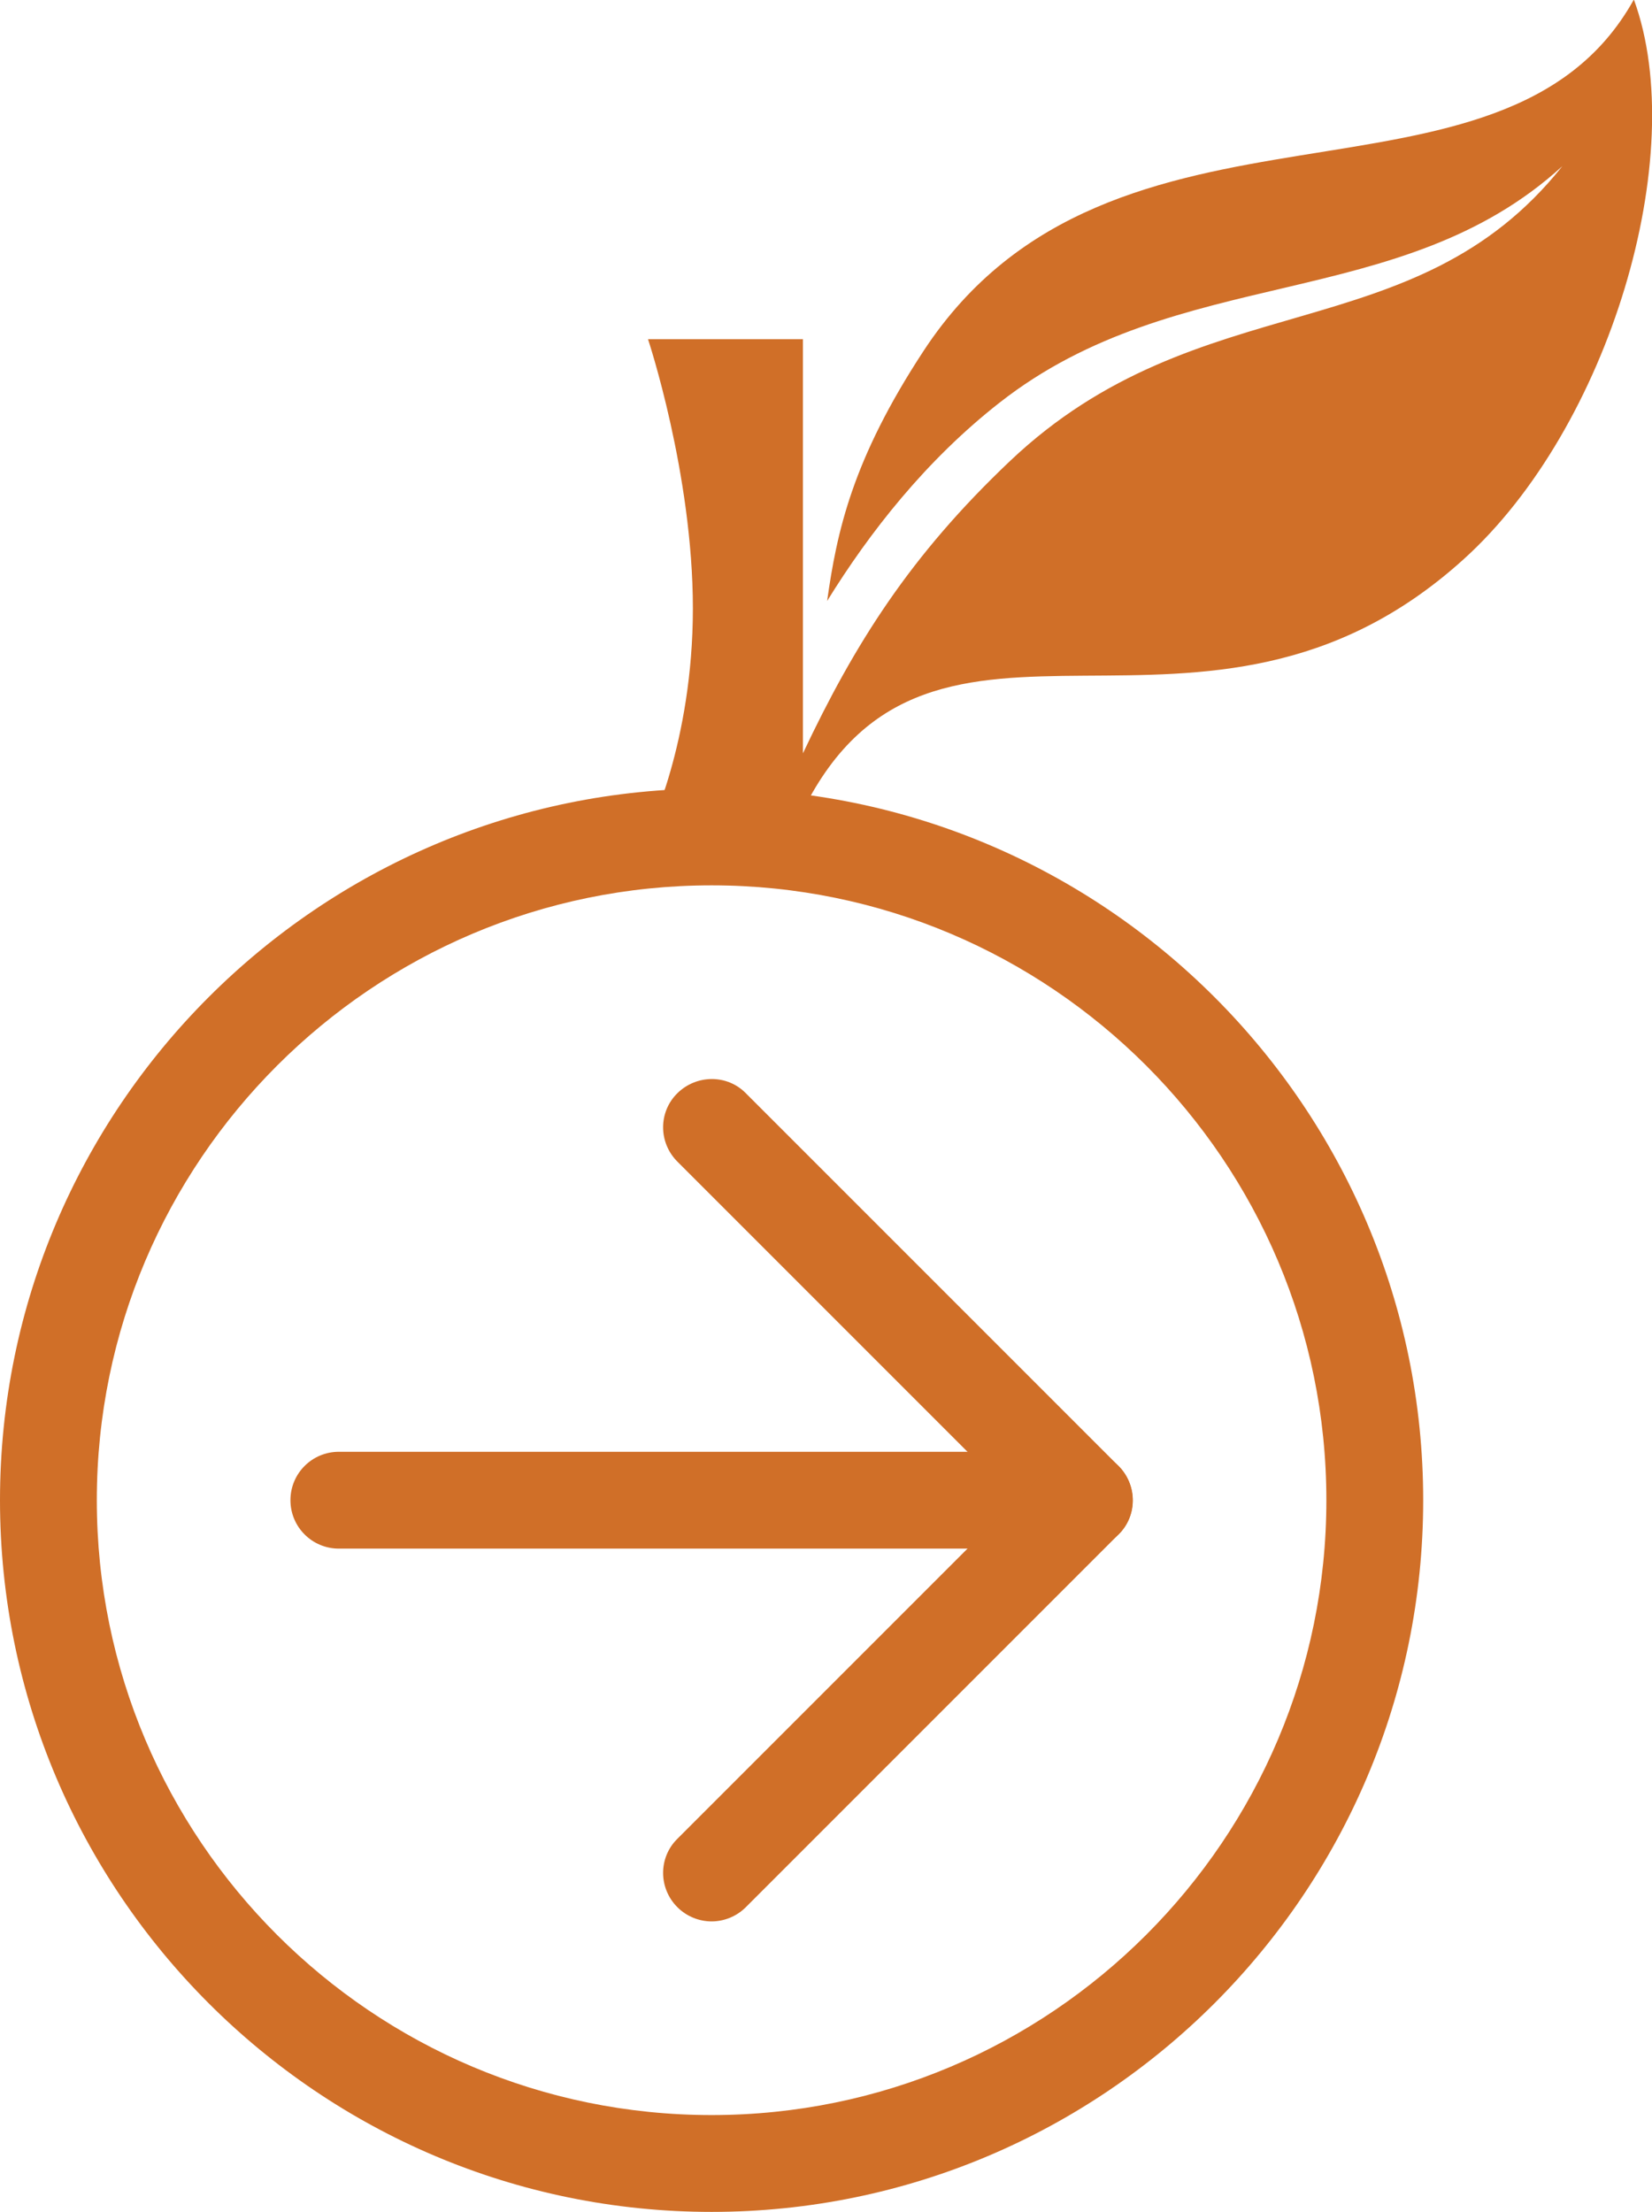
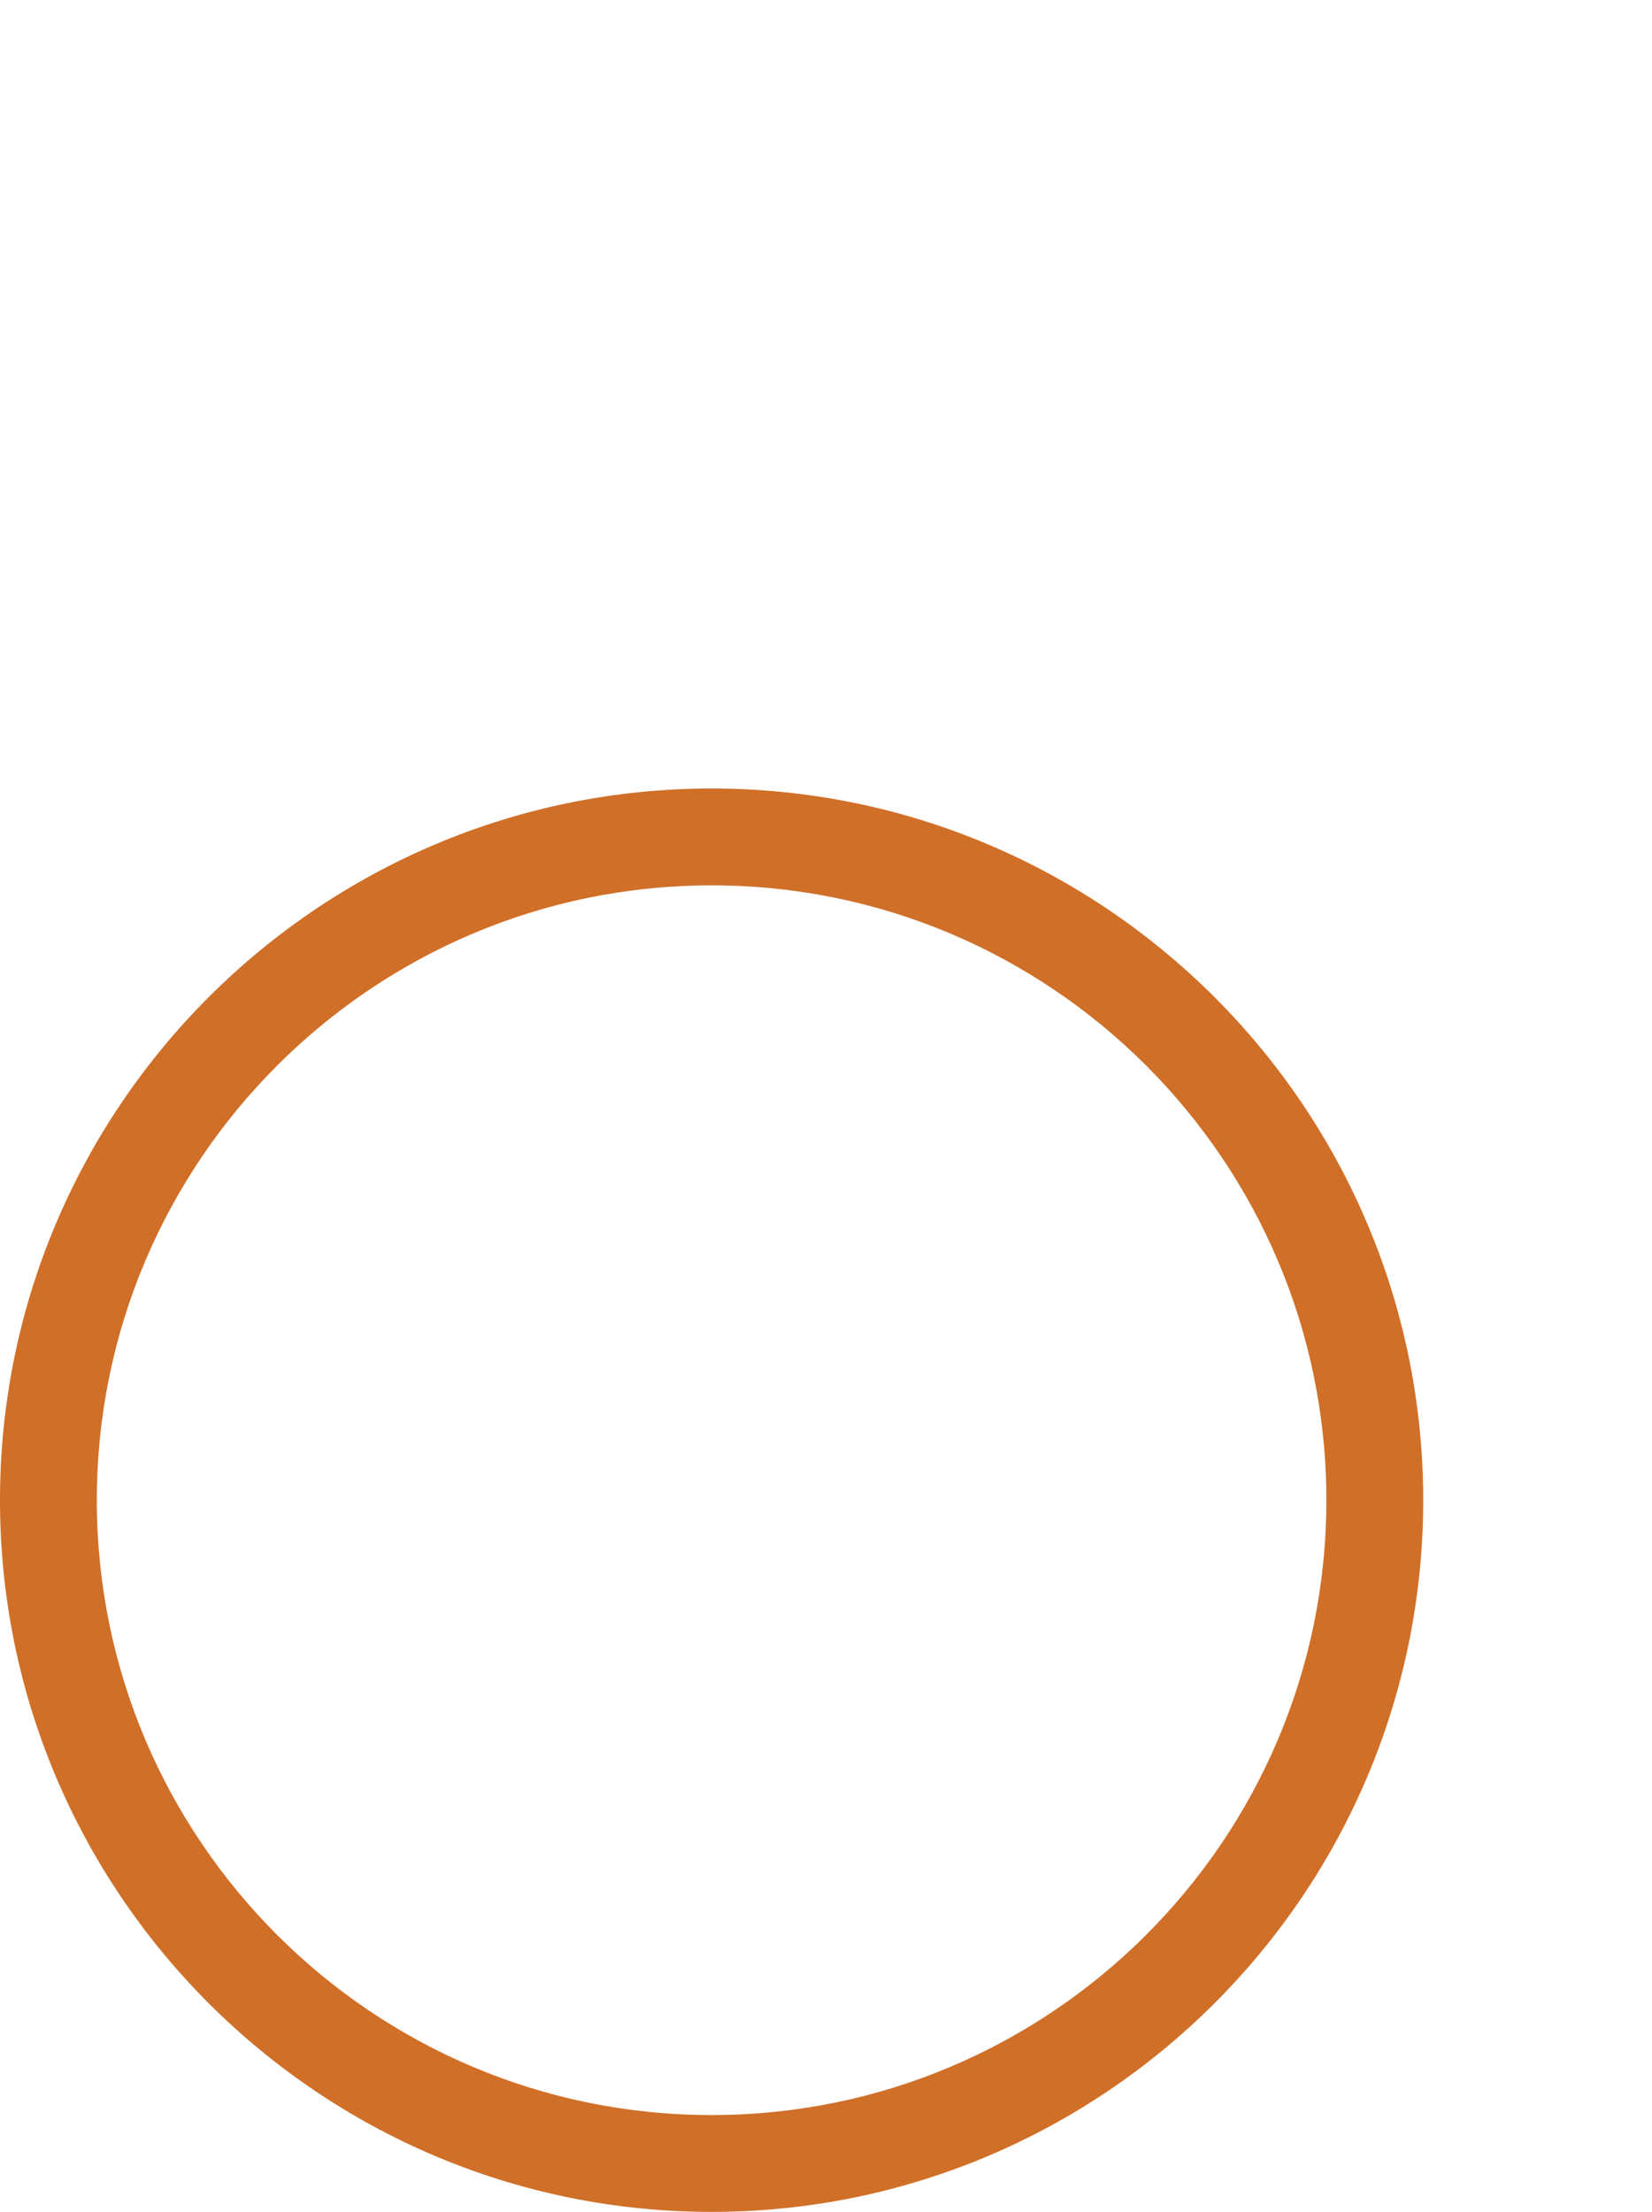
<svg xmlns="http://www.w3.org/2000/svg" id="_レイヤー_1" data-name="レイヤー 1" viewBox="0 0 51.19 68.53">
  <defs>
    <style>
      .cls-1 {
        fill: #d06f28;
        stroke-width: 0px;
      }
    </style>
  </defs>
-   <path class="cls-1" d="M50.62,0c-4.06,7.27-16.15,1.95-22,10.87-2.22,3.38-2.69,5.62-2.99,7.75,1.31-2.12,3.06-4.36,5.35-6.15,5.54-4.34,12.42-2.75,17.43-7.32-4.6,5.78-11.24,3.56-17.12,9.14-3.08,2.92-4.8,5.64-6.41,9.05v-12.83h-4.8s1.39,4.17,1.39,8.34-1.39,6.95-1.39,6.95h4.8v-.69c4.01-8.06,12.4-.48,20.47-7.78,4.51-4.07,7.04-12.53,5.28-17.34Z" />
  <g>
    <path class="cls-1" d="M22.05,68.53c-12.16,0-22.05-9.89-22.05-22.05s9.89-22.05,22.05-22.05,22.05,9.89,22.05,22.05-9.89,22.05-22.05,22.05ZM22.05,27.43c-10.5,0-19.05,8.54-19.05,19.05s8.54,19.05,19.05,19.05,19.05-8.54,19.05-19.05-8.54-19.05-19.05-19.05Z" />
    <g>
-       <path class="cls-1" d="M33.6,47.98H10.5c-.83,0-1.5-.67-1.5-1.5s.67-1.5,1.5-1.5h23.09c.83,0,1.5.67,1.5,1.5s-.67,1.5-1.5,1.5Z" />
-       <path class="cls-1" d="M33.6,47.98c-.38,0-.77-.15-1.06-.44l-11.55-11.55c-.59-.59-.59-1.54,0-2.12s1.54-.59,2.12,0l11.55,11.55c.59.59.59,1.54,0,2.12-.29.29-.68.44-1.06.44Z" />
-       <path class="cls-1" d="M22.05,59.53c-.38,0-.77-.15-1.06-.44-.59-.59-.59-1.54,0-2.12l11.55-11.55c.59-.59,1.54-.59,2.12,0s.59,1.54,0,2.12l-11.55,11.55c-.29.29-.68.44-1.06.44Z" />
-     </g>
+       </g>
  </g>
</svg>